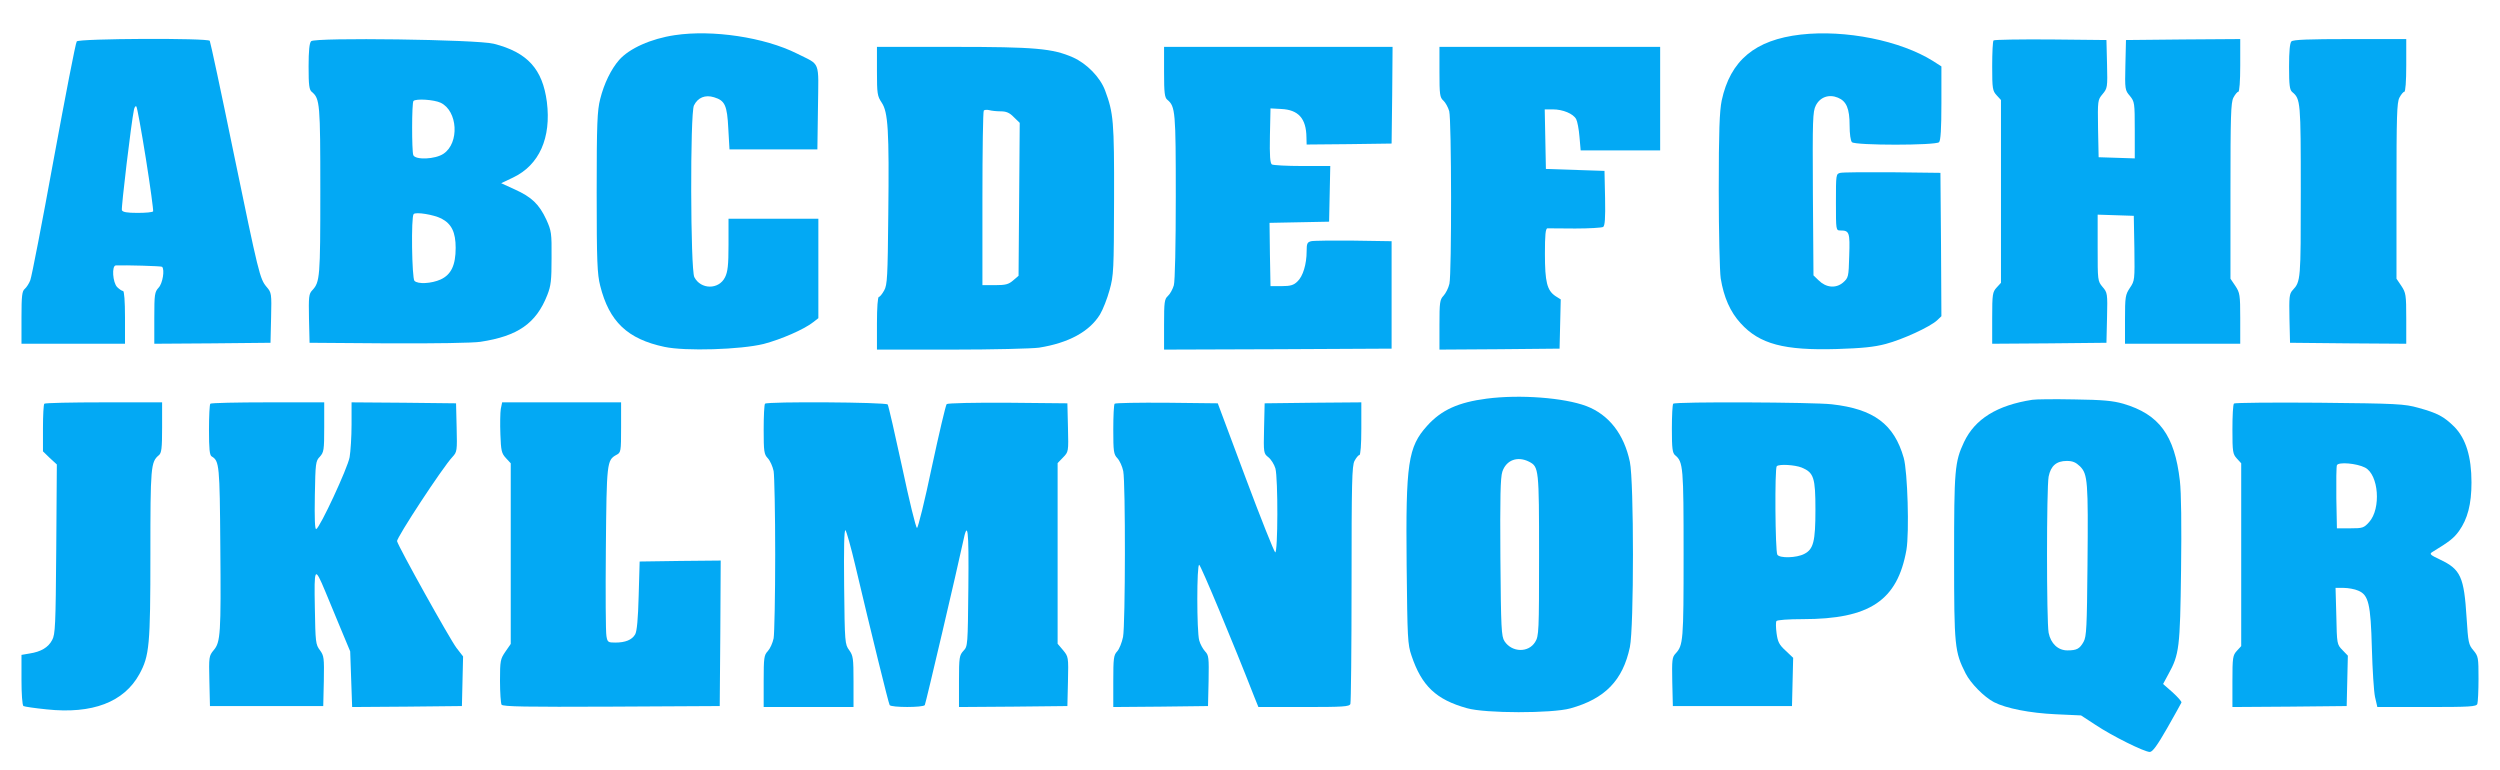
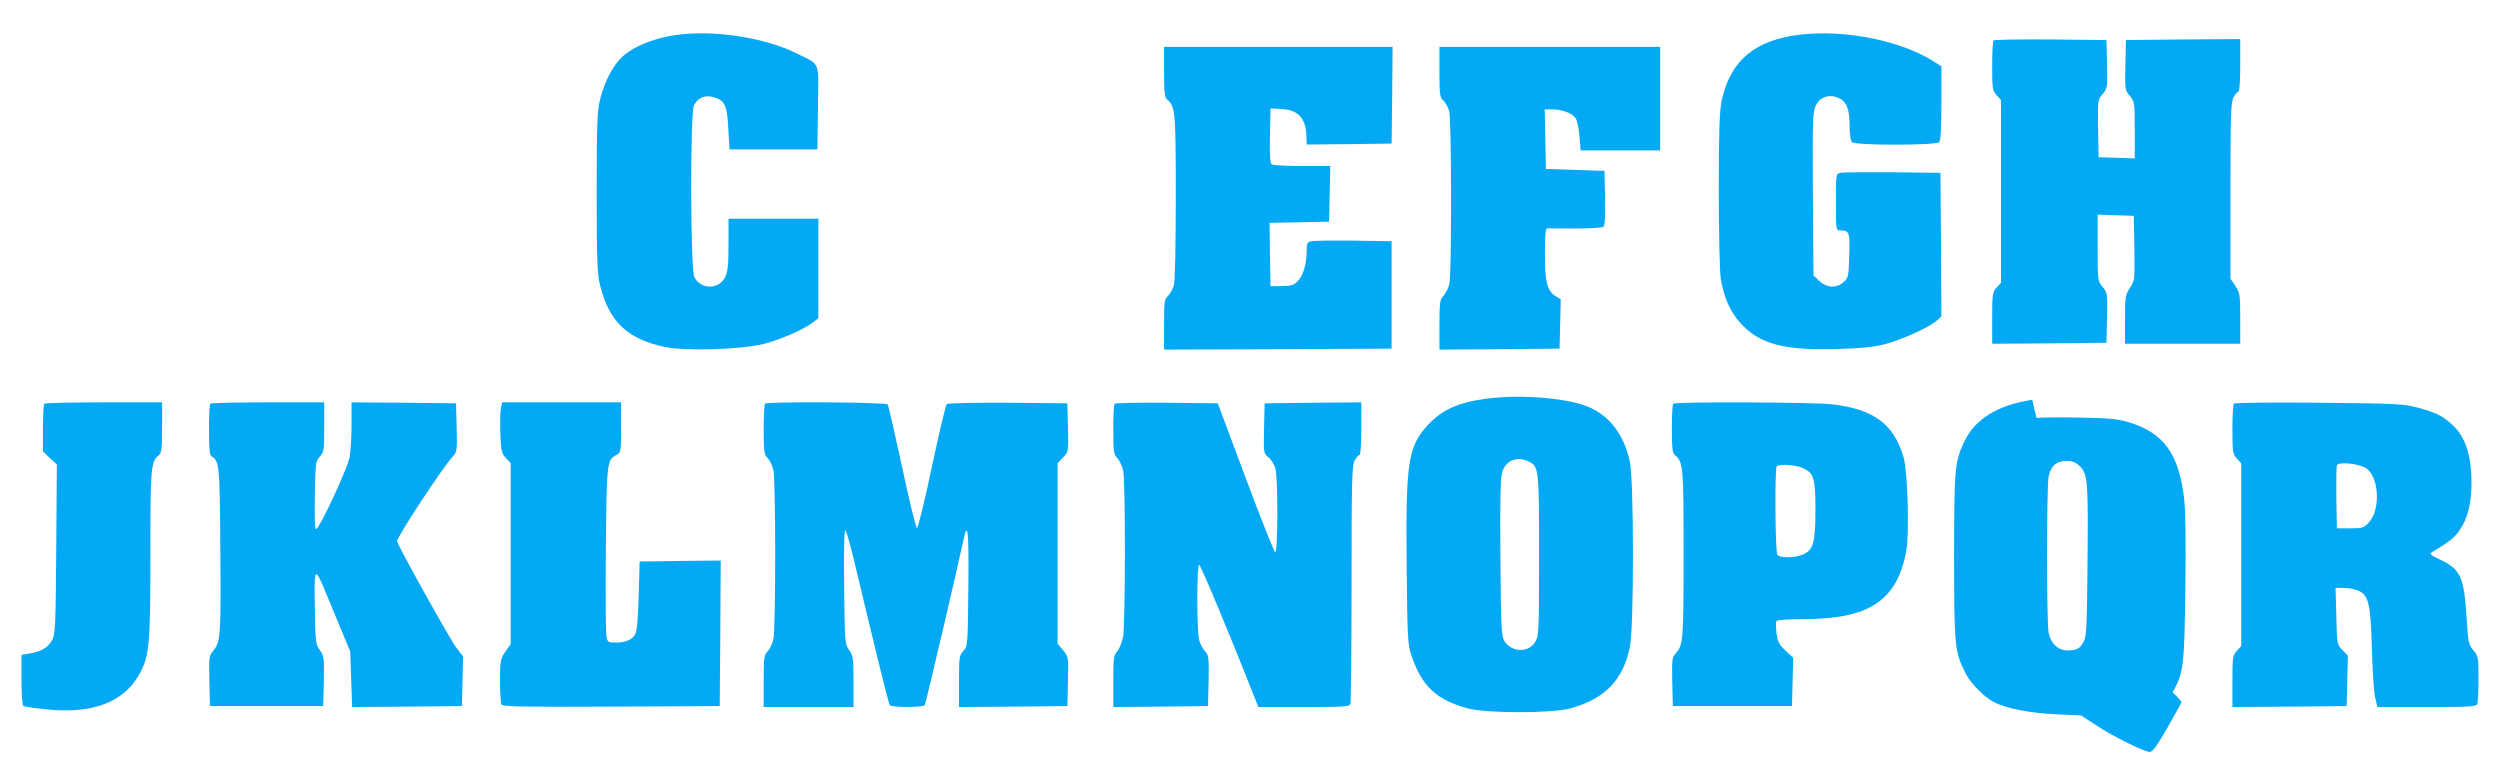
<svg xmlns="http://www.w3.org/2000/svg" version="1.0" width="1280pt" height="394pt" viewBox="0 0 1280 394" preserveAspectRatio="xMidYMid meet">
  <g transform="translate(0,394) scale(0.1,-0.1)" fill="#03a9f4" stroke="none">
    <path d="M3455 3760 c-122 -18 -233 -68 -285 -127 -41 -47 -77 -120 -97 -200 -15 -59 -18 -123 -18 -478 0 -355 3 -419 18 -478 46 -184 140 -273 329 -313 106 -23 391 -14 508 15 88 23 206 74 253 111 l27 21 0 255 0 254 -230 0 -230 0 0 -132 c0 -107 -4 -140 -18 -168 -32 -64 -124 -63 -157 1 -20 38 -22 840 -2 879 20 41 58 56 103 42 56 -17 67 -41 73 -162 l6 -105 225 0 225 0 3 215 c3 246 15 214 -108 276 -166 83 -432 123 -625 94z" />
    <path d="M9220 3763 c-235 -27 -361 -133 -405 -338 -11 -55 -15 -154 -15 -460 0 -214 5 -417 10 -450 16 -98 49 -172 102 -230 97 -107 223 -140 493 -132 127 4 190 10 250 26 87 23 226 87 263 121 l22 21 -2 367 -3 367 -245 3 c-135 1 -255 0 -267 -3 -23 -5 -23 -8 -23 -150 0 -144 0 -145 23 -145 46 0 49 -10 45 -130 -3 -109 -4 -112 -32 -137 -37 -31 -87 -26 -125 12 l-26 25 -3 418 c-2 382 -1 420 15 452 22 43 67 59 113 40 44 -18 60 -56 60 -143 0 -43 5 -78 12 -85 17 -17 429 -17 446 0 8 8 12 67 12 200 l0 188 -42 27 c-167 105 -449 162 -678 136z" />
-     <path d="M393 3728 c-6 -7 -58 -278 -118 -603 -59 -324 -113 -603 -120 -620 -6 -16 -19 -36 -28 -44 -14 -11 -17 -35 -17 -147 l0 -134 265 0 265 0 0 135 c0 83 -4 135 -10 135 -5 0 -19 9 -30 20 -23 23 -29 110 -7 111 51 2 232 -3 237 -7 14 -15 3 -85 -18 -107 -20 -22 -22 -33 -22 -155 l0 -132 298 2 297 3 3 128 c3 125 2 129 -23 158 -35 42 -40 64 -170 692 -63 308 -118 563 -121 568 -9 15 -670 12 -681 -3z m354 -601 c23 -144 39 -265 37 -269 -3 -5 -39 -8 -80 -8 -54 0 -76 4 -80 14 -4 11 48 450 62 515 3 13 8 20 12 16 4 -3 26 -124 49 -268z" />
-     <path d="M1593 3729 c-9 -9 -13 -50 -13 -130 0 -96 3 -119 17 -130 41 -34 43 -60 43 -508 0 -442 -2 -465 -41 -507 -18 -19 -19 -33 -17 -145 l3 -124 405 -3 c235 -1 432 2 470 8 191 29 285 94 342 239 19 48 22 76 22 191 1 128 -1 138 -27 196 -37 79 -75 115 -161 154 l-70 32 61 29 c134 64 196 203 173 387 -22 168 -99 254 -272 298 -85 22 -915 33 -935 13z m663 -315 c88 -42 97 -206 15 -261 -42 -29 -145 -33 -155 -7 -8 21 -8 269 1 277 13 13 105 7 139 -9z m4 -593 c52 -27 73 -70 73 -150 0 -89 -23 -137 -77 -162 -47 -21 -116 -25 -134 -7 -13 13 -18 329 -4 342 11 12 103 -3 142 -23z" />
    <path d="M10207 3733 c-4 -3 -7 -63 -7 -132 0 -116 2 -126 23 -149 l22 -24 0 -468 0 -468 -22 -24 c-21 -23 -23 -33 -23 -156 l0 -132 293 2 292 3 3 128 c3 125 2 129 -23 158 -25 30 -25 33 -25 200 l0 170 93 -3 92 -3 3 -166 c2 -163 2 -166 -23 -203 -23 -35 -25 -45 -25 -161 l0 -125 295 0 295 0 0 130 c0 121 -2 131 -25 166 l-25 37 0 449 c0 383 2 453 15 478 9 17 20 30 25 30 6 0 10 54 10 135 l0 135 -292 -2 -293 -3 -3 -128 c-3 -125 -2 -129 23 -158 24 -30 25 -35 25 -175 l0 -145 -92 3 -93 3 -3 146 c-2 145 -2 147 23 177 25 30 26 34 23 154 l-3 123 -286 3 c-157 1 -288 -1 -292 -5z" />
-     <path d="M11732 3728 c-8 -8 -12 -51 -12 -129 0 -94 3 -119 16 -130 43 -36 44 -47 44 -509 0 -455 0 -461 -42 -506 -17 -19 -18 -35 -16 -145 l3 -124 298 -3 297 -2 0 129 c0 122 -2 132 -25 167 l-25 37 0 449 c0 383 2 453 15 478 9 17 20 30 25 30 6 0 10 54 10 135 l0 135 -288 0 c-211 0 -291 -3 -300 -12z" />
-     <path d="M4490 3575 c0 -115 2 -127 24 -160 33 -49 39 -140 34 -575 -3 -315 -5 -359 -21 -387 -10 -18 -22 -33 -27 -33 -6 0 -10 -54 -10 -135 l0 -135 383 0 c212 0 411 5 447 10 151 24 258 82 312 170 15 25 37 81 49 125 21 75 22 102 23 465 1 402 -3 441 -46 557 -25 67 -93 137 -164 169 -105 46 -193 54 -615 54 l-389 0 0 -125z m633 -205 c29 0 46 -7 68 -30 l30 -29 -3 -391 -3 -392 -28 -24 c-23 -20 -39 -24 -93 -24 l-64 0 0 443 c0 244 3 447 7 451 4 4 17 5 28 2 11 -3 37 -6 58 -6z" />
    <path d="M5960 3571 c0 -107 3 -131 17 -142 41 -34 43 -61 43 -496 0 -248 -4 -433 -10 -454 -6 -20 -19 -44 -30 -54 -18 -16 -20 -31 -20 -147 l0 -128 583 2 582 3 0 275 0 275 -195 3 c-107 1 -205 0 -217 -3 -20 -5 -23 -12 -23 -51 0 -67 -19 -129 -47 -155 -19 -19 -36 -24 -81 -24 l-57 0 -3 162 -2 162 152 3 153 3 3 143 3 142 -143 0 c-79 0 -149 4 -156 8 -9 7 -12 43 -10 148 l3 139 55 -3 c88 -4 128 -49 129 -145 l1 -37 218 2 217 3 3 248 2 247 -585 0 -585 0 0 -129z" />
    <path d="M7370 3572 c0 -116 2 -131 20 -147 11 -10 24 -34 30 -54 12 -45 13 -831 1 -884 -5 -22 -19 -49 -30 -61 -19 -20 -21 -34 -21 -149 l0 -127 308 2 307 3 3 126 3 126 -27 17 c-43 29 -54 72 -54 216 0 97 3 130 13 131 6 0 71 0 142 -1 72 0 136 4 143 8 9 6 12 43 10 148 l-3 139 -150 5 -150 5 -3 153 -3 152 41 0 c52 0 105 -22 120 -50 6 -11 14 -52 17 -91 l6 -69 203 0 204 0 0 265 0 265 -565 0 -565 0 0 -128z" />
    <path d="M7612 1899 c-146 -19 -232 -58 -305 -139 -98 -109 -110 -190 -105 -715 4 -374 5 -404 25 -462 52 -155 126 -225 284 -269 93 -27 435 -27 529 -1 177 49 269 143 305 314 21 100 21 848 0 948 -30 143 -108 242 -223 286 -115 43 -341 60 -510 38z m217 -323 c50 -26 51 -36 51 -479 0 -391 -1 -414 -20 -444 -34 -56 -119 -54 -157 4 -16 25 -18 62 -21 428 -2 307 0 410 10 440 20 60 78 81 137 51z" />
-     <path d="M10405 1893 c-180 -28 -293 -98 -349 -216 -48 -102 -51 -142 -51 -592 0 -456 3 -482 59 -593 26 -51 94 -120 145 -147 62 -32 185 -56 316 -62 l130 -6 75 -49 c84 -56 249 -138 277 -138 14 0 38 33 89 122 38 67 71 126 73 131 2 5 -19 28 -45 52 l-49 43 27 50 c56 101 60 136 65 530 3 235 1 398 -6 460 -27 234 -106 341 -290 395 -53 15 -103 20 -251 22 -102 2 -198 1 -215 -2z m245 -341 c39 -40 42 -75 38 -502 -3 -322 -5 -369 -20 -396 -20 -36 -35 -44 -83 -44 -48 0 -85 35 -96 90 -11 58 -11 741 0 800 11 55 40 80 93 80 30 0 46 -7 68 -28z" />
+     <path d="M10405 1893 c-180 -28 -293 -98 -349 -216 -48 -102 -51 -142 -51 -592 0 -456 3 -482 59 -593 26 -51 94 -120 145 -147 62 -32 185 -56 316 -62 l130 -6 75 -49 c84 -56 249 -138 277 -138 14 0 38 33 89 122 38 67 71 126 73 131 2 5 -19 28 -45 52 c56 101 60 136 65 530 3 235 1 398 -6 460 -27 234 -106 341 -290 395 -53 15 -103 20 -251 22 -102 2 -198 1 -215 -2z m245 -341 c39 -40 42 -75 38 -502 -3 -322 -5 -369 -20 -396 -20 -36 -35 -44 -83 -44 -48 0 -85 35 -96 90 -11 58 -11 741 0 800 11 55 40 80 93 80 30 0 46 -7 68 -28z" />
    <path d="M227 1873 c-4 -3 -7 -60 -7 -125 l0 -119 35 -34 36 -33 -3 -434 c-3 -392 -5 -436 -21 -465 -20 -38 -57 -60 -116 -69 l-41 -7 0 -128 c0 -70 4 -130 10 -134 5 -3 59 -11 119 -17 234 -25 396 37 475 181 51 94 56 147 56 614 0 446 2 472 43 506 14 11 17 35 17 142 l0 129 -298 0 c-164 0 -302 -3 -305 -7z" />
    <path d="M1077 1873 c-4 -3 -7 -64 -7 -134 0 -97 3 -130 14 -136 39 -23 41 -45 44 -458 4 -452 1 -493 -34 -534 -24 -29 -25 -34 -22 -158 l3 -128 290 0 290 0 3 128 c2 119 1 129 -20 158 -22 29 -23 41 -26 217 -4 210 -1 214 53 85 18 -43 54 -130 80 -193 l48 -115 5 -143 5 -142 281 2 281 3 3 127 3 127 -34 44 c-34 45 -296 515 -304 546 -4 16 233 378 284 432 23 25 24 31 21 150 l-3 124 -267 3 -268 2 0 -113 c0 -63 -5 -139 -10 -168 -10 -56 -152 -361 -171 -368 -7 -2 -9 54 -7 172 3 166 4 177 26 199 20 23 22 33 22 151 l0 127 -288 0 c-159 0 -292 -3 -295 -7z" />
    <path d="M2564 1846 c-3 -19 -4 -77 -2 -130 3 -84 6 -97 28 -121 l25 -27 0 -462 0 -463 -27 -39 c-26 -38 -28 -46 -28 -150 0 -60 4 -115 8 -122 7 -10 126 -12 563 -10 l554 3 3 373 2 372 -207 -2 -208 -3 -5 -175 c-3 -118 -9 -183 -18 -198 -16 -28 -50 -42 -102 -42 -36 0 -40 2 -45 33 -4 19 -5 220 -3 448 4 442 5 453 54 480 23 12 24 16 24 141 l0 128 -305 0 -304 0 -7 -34z" />
    <path d="M3917 1873 c-4 -3 -7 -63 -7 -132 0 -113 2 -127 21 -147 12 -13 25 -42 30 -66 4 -24 8 -216 8 -428 0 -212 -4 -404 -8 -428 -5 -24 -18 -53 -30 -66 -19 -20 -21 -33 -21 -154 l0 -132 230 0 230 0 0 130 c0 120 -2 133 -22 161 -22 30 -23 38 -26 327 -2 196 0 294 7 287 5 -6 28 -86 50 -180 81 -343 170 -705 176 -715 8 -13 172 -13 180 0 5 9 169 709 195 832 25 122 31 72 28 -230 -3 -296 -3 -301 -25 -324 -21 -23 -23 -33 -23 -156 l0 -132 278 2 277 3 3 126 c3 126 2 127 -25 160 l-28 33 0 462 0 463 28 29 c28 29 28 29 25 153 l-3 124 -304 3 c-175 1 -309 -2 -314 -7 -5 -5 -39 -150 -76 -322 -36 -173 -71 -313 -76 -312 -6 1 -40 141 -76 311 -37 171 -70 315 -74 321 -7 12 -617 16 -628 4z" />
    <path d="M5707 1873 c-4 -3 -7 -63 -7 -132 0 -113 2 -127 21 -147 12 -13 25 -42 30 -66 12 -62 11 -785 -1 -849 -6 -29 -19 -62 -30 -74 -18 -19 -20 -35 -20 -153 l0 -132 243 2 242 3 3 129 c2 119 1 131 -18 151 -11 12 -25 37 -30 56 -13 46 -13 392 0 387 8 -2 174 -399 282 -676 l21 -52 232 0 c203 0 234 2 239 16 3 9 6 285 6 615 0 518 2 604 15 629 9 17 20 30 25 30 6 0 10 54 10 135 l0 135 -247 -2 -248 -3 -3 -128 c-3 -127 -2 -129 22 -148 14 -11 30 -37 36 -57 14 -51 13 -435 -1 -430 -5 2 -74 174 -152 383 l-142 380 -261 3 c-143 1 -263 -1 -267 -5z" />
    <path d="M8567 1873 c-4 -3 -7 -61 -7 -128 0 -102 3 -125 17 -136 41 -34 43 -60 43 -508 0 -442 -2 -465 -41 -507 -18 -19 -19 -33 -17 -145 l3 -124 305 0 305 0 3 124 3 123 -39 37 c-33 30 -40 45 -46 89 -4 29 -4 57 -1 62 4 6 63 10 135 10 343 0 485 95 531 355 15 89 6 401 -14 471 -49 172 -153 250 -368 274 -94 11 -802 14 -812 3z m658 -327 c62 -26 70 -52 70 -216 0 -162 -10 -202 -57 -226 -40 -21 -126 -23 -138 -4 -11 17 -14 443 -3 453 12 12 93 7 128 -7z" />
    <path d="M11438 1874 c-5 -4 -8 -64 -8 -133 0 -116 2 -126 23 -149 l22 -24 0 -468 0 -468 -22 -24 c-21 -23 -23 -33 -23 -156 l0 -132 293 2 292 3 3 129 3 129 -28 29 c-28 29 -28 31 -31 174 l-4 144 41 0 c23 0 57 -6 75 -14 53 -22 64 -67 70 -296 3 -108 10 -219 16 -248 l12 -52 253 0 c221 0 254 2 259 16 3 9 6 67 6 129 0 108 -1 115 -26 145 -25 29 -27 41 -35 166 -13 210 -30 249 -136 299 -51 24 -56 29 -39 39 87 53 109 70 136 107 44 62 64 137 64 249 0 132 -29 225 -88 285 -54 53 -86 70 -184 97 -71 20 -108 22 -507 26 -236 2 -433 0 -437 -4z m671 -328 c70 -36 83 -210 21 -279 -27 -30 -33 -32 -97 -32 l-68 0 -3 155 c-1 85 0 161 3 168 7 18 101 10 144 -12z" />
  </g>
</svg>